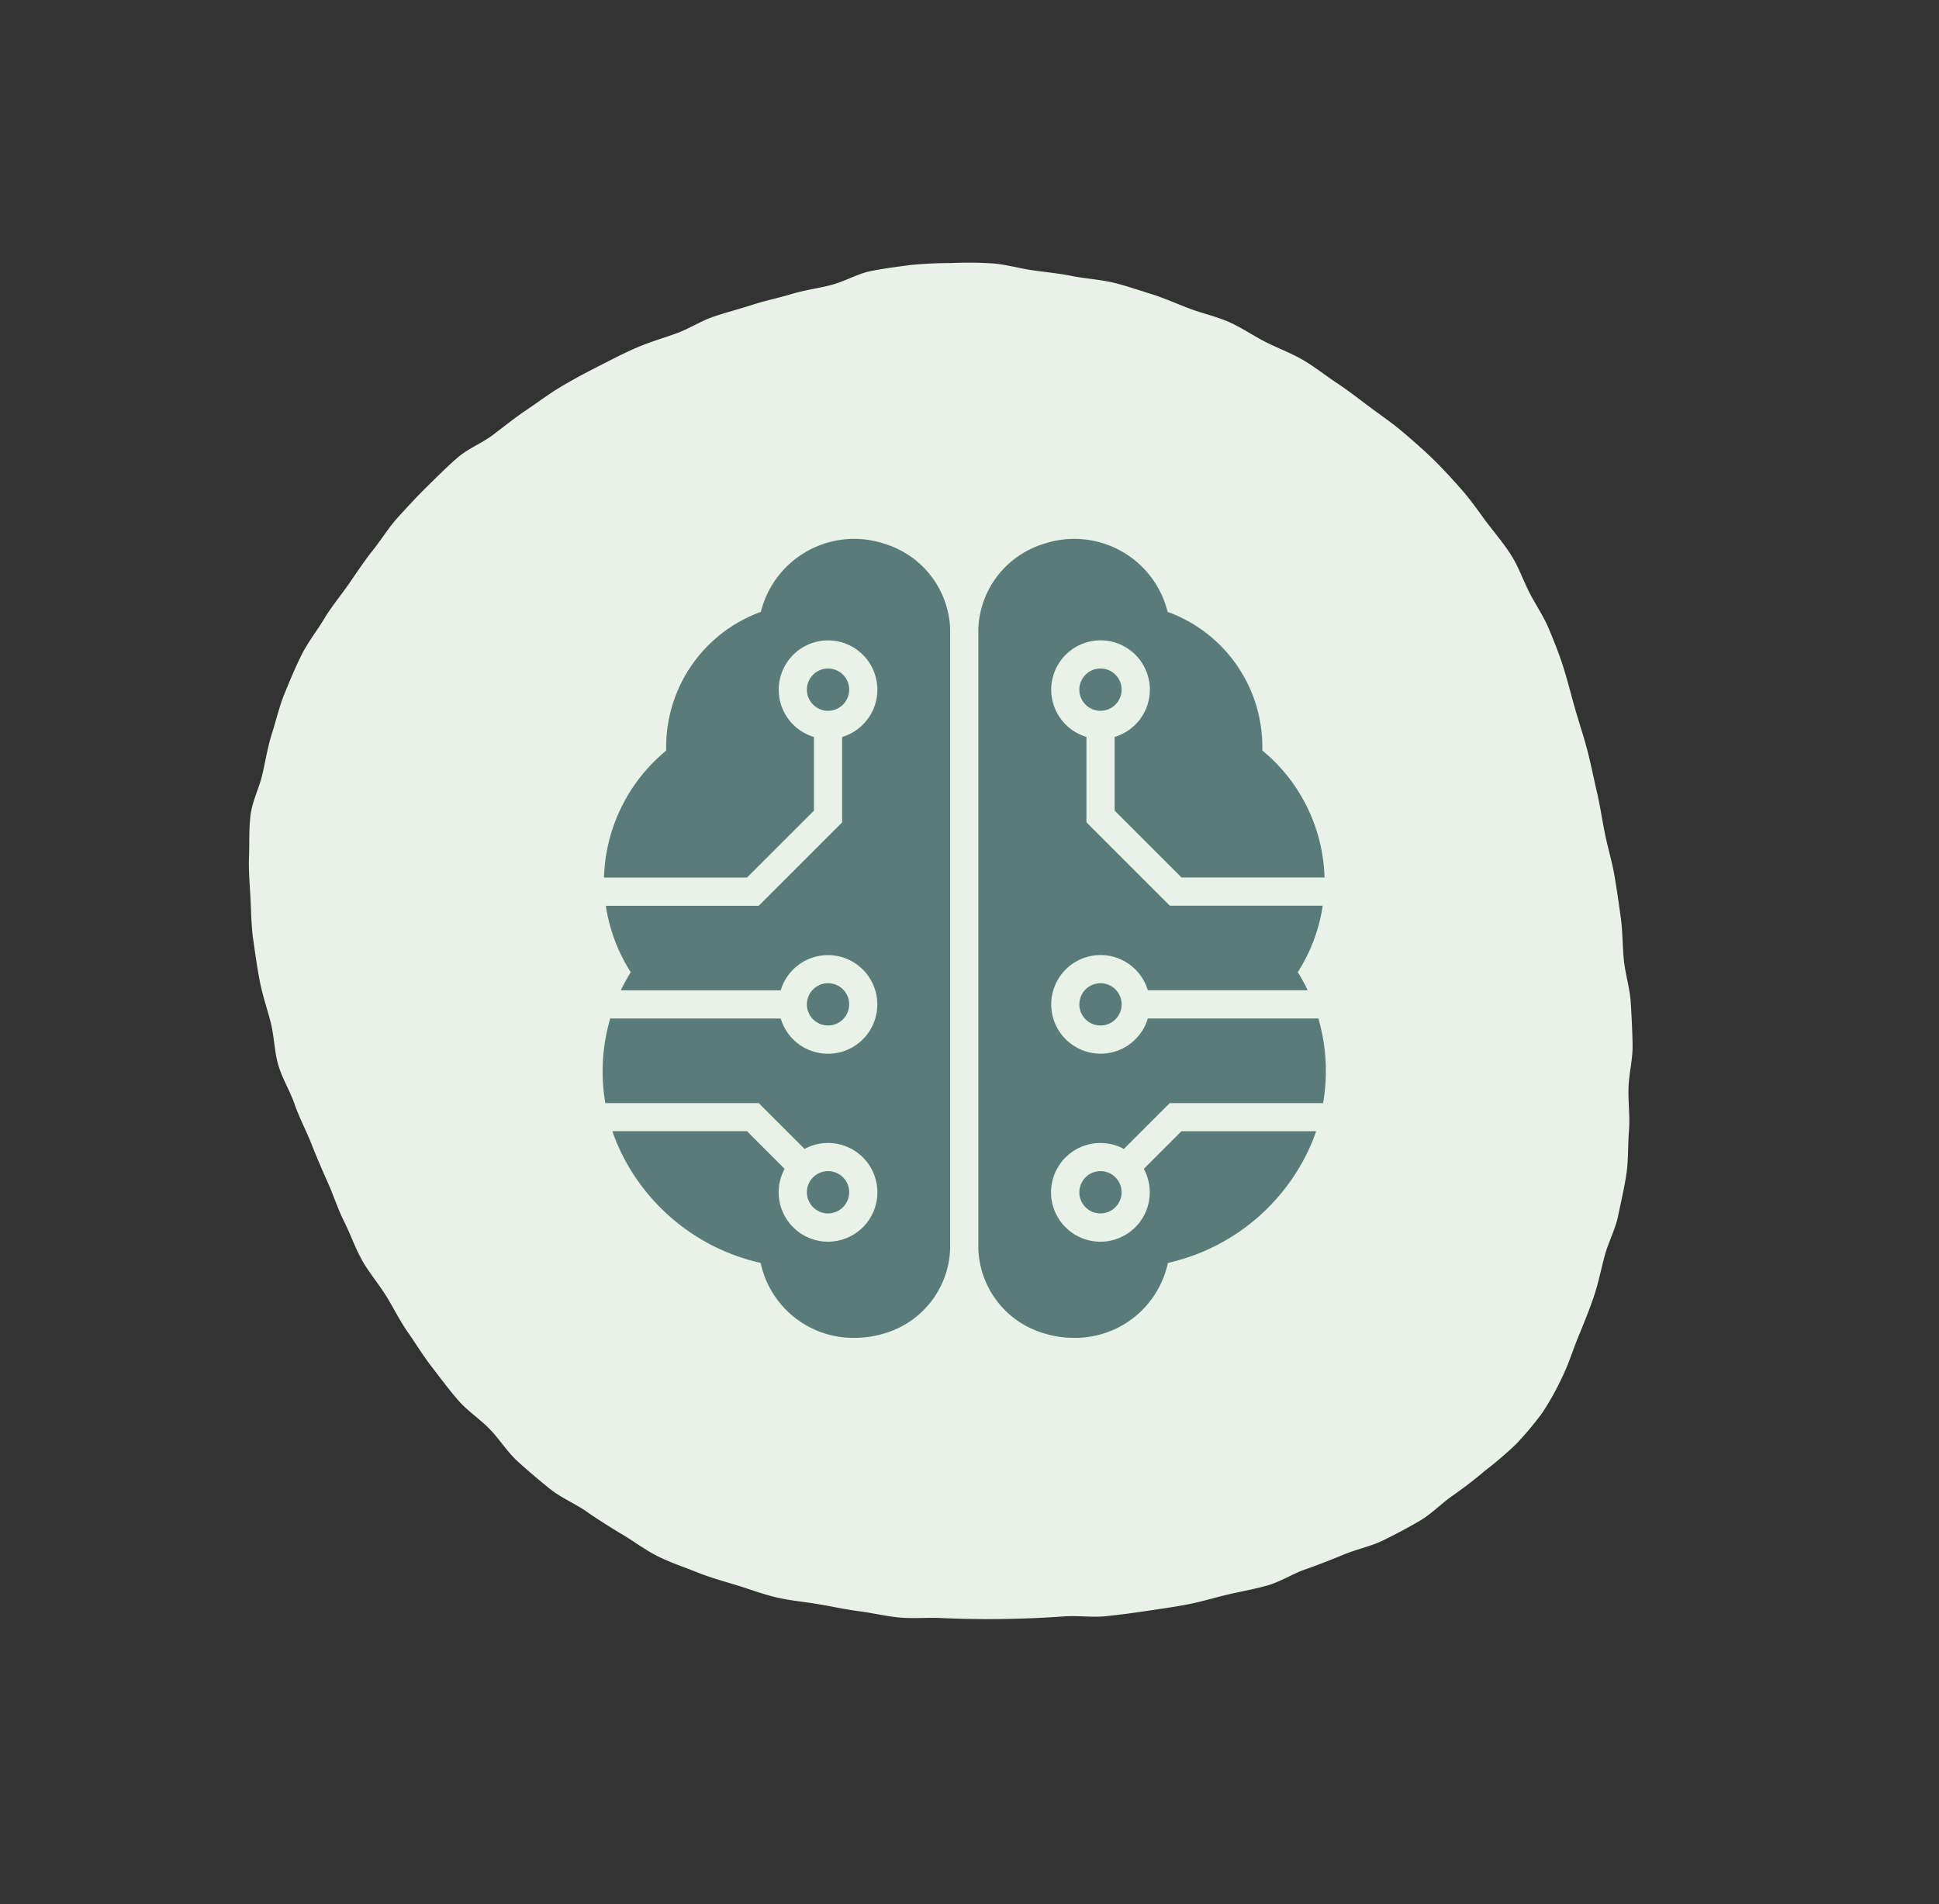
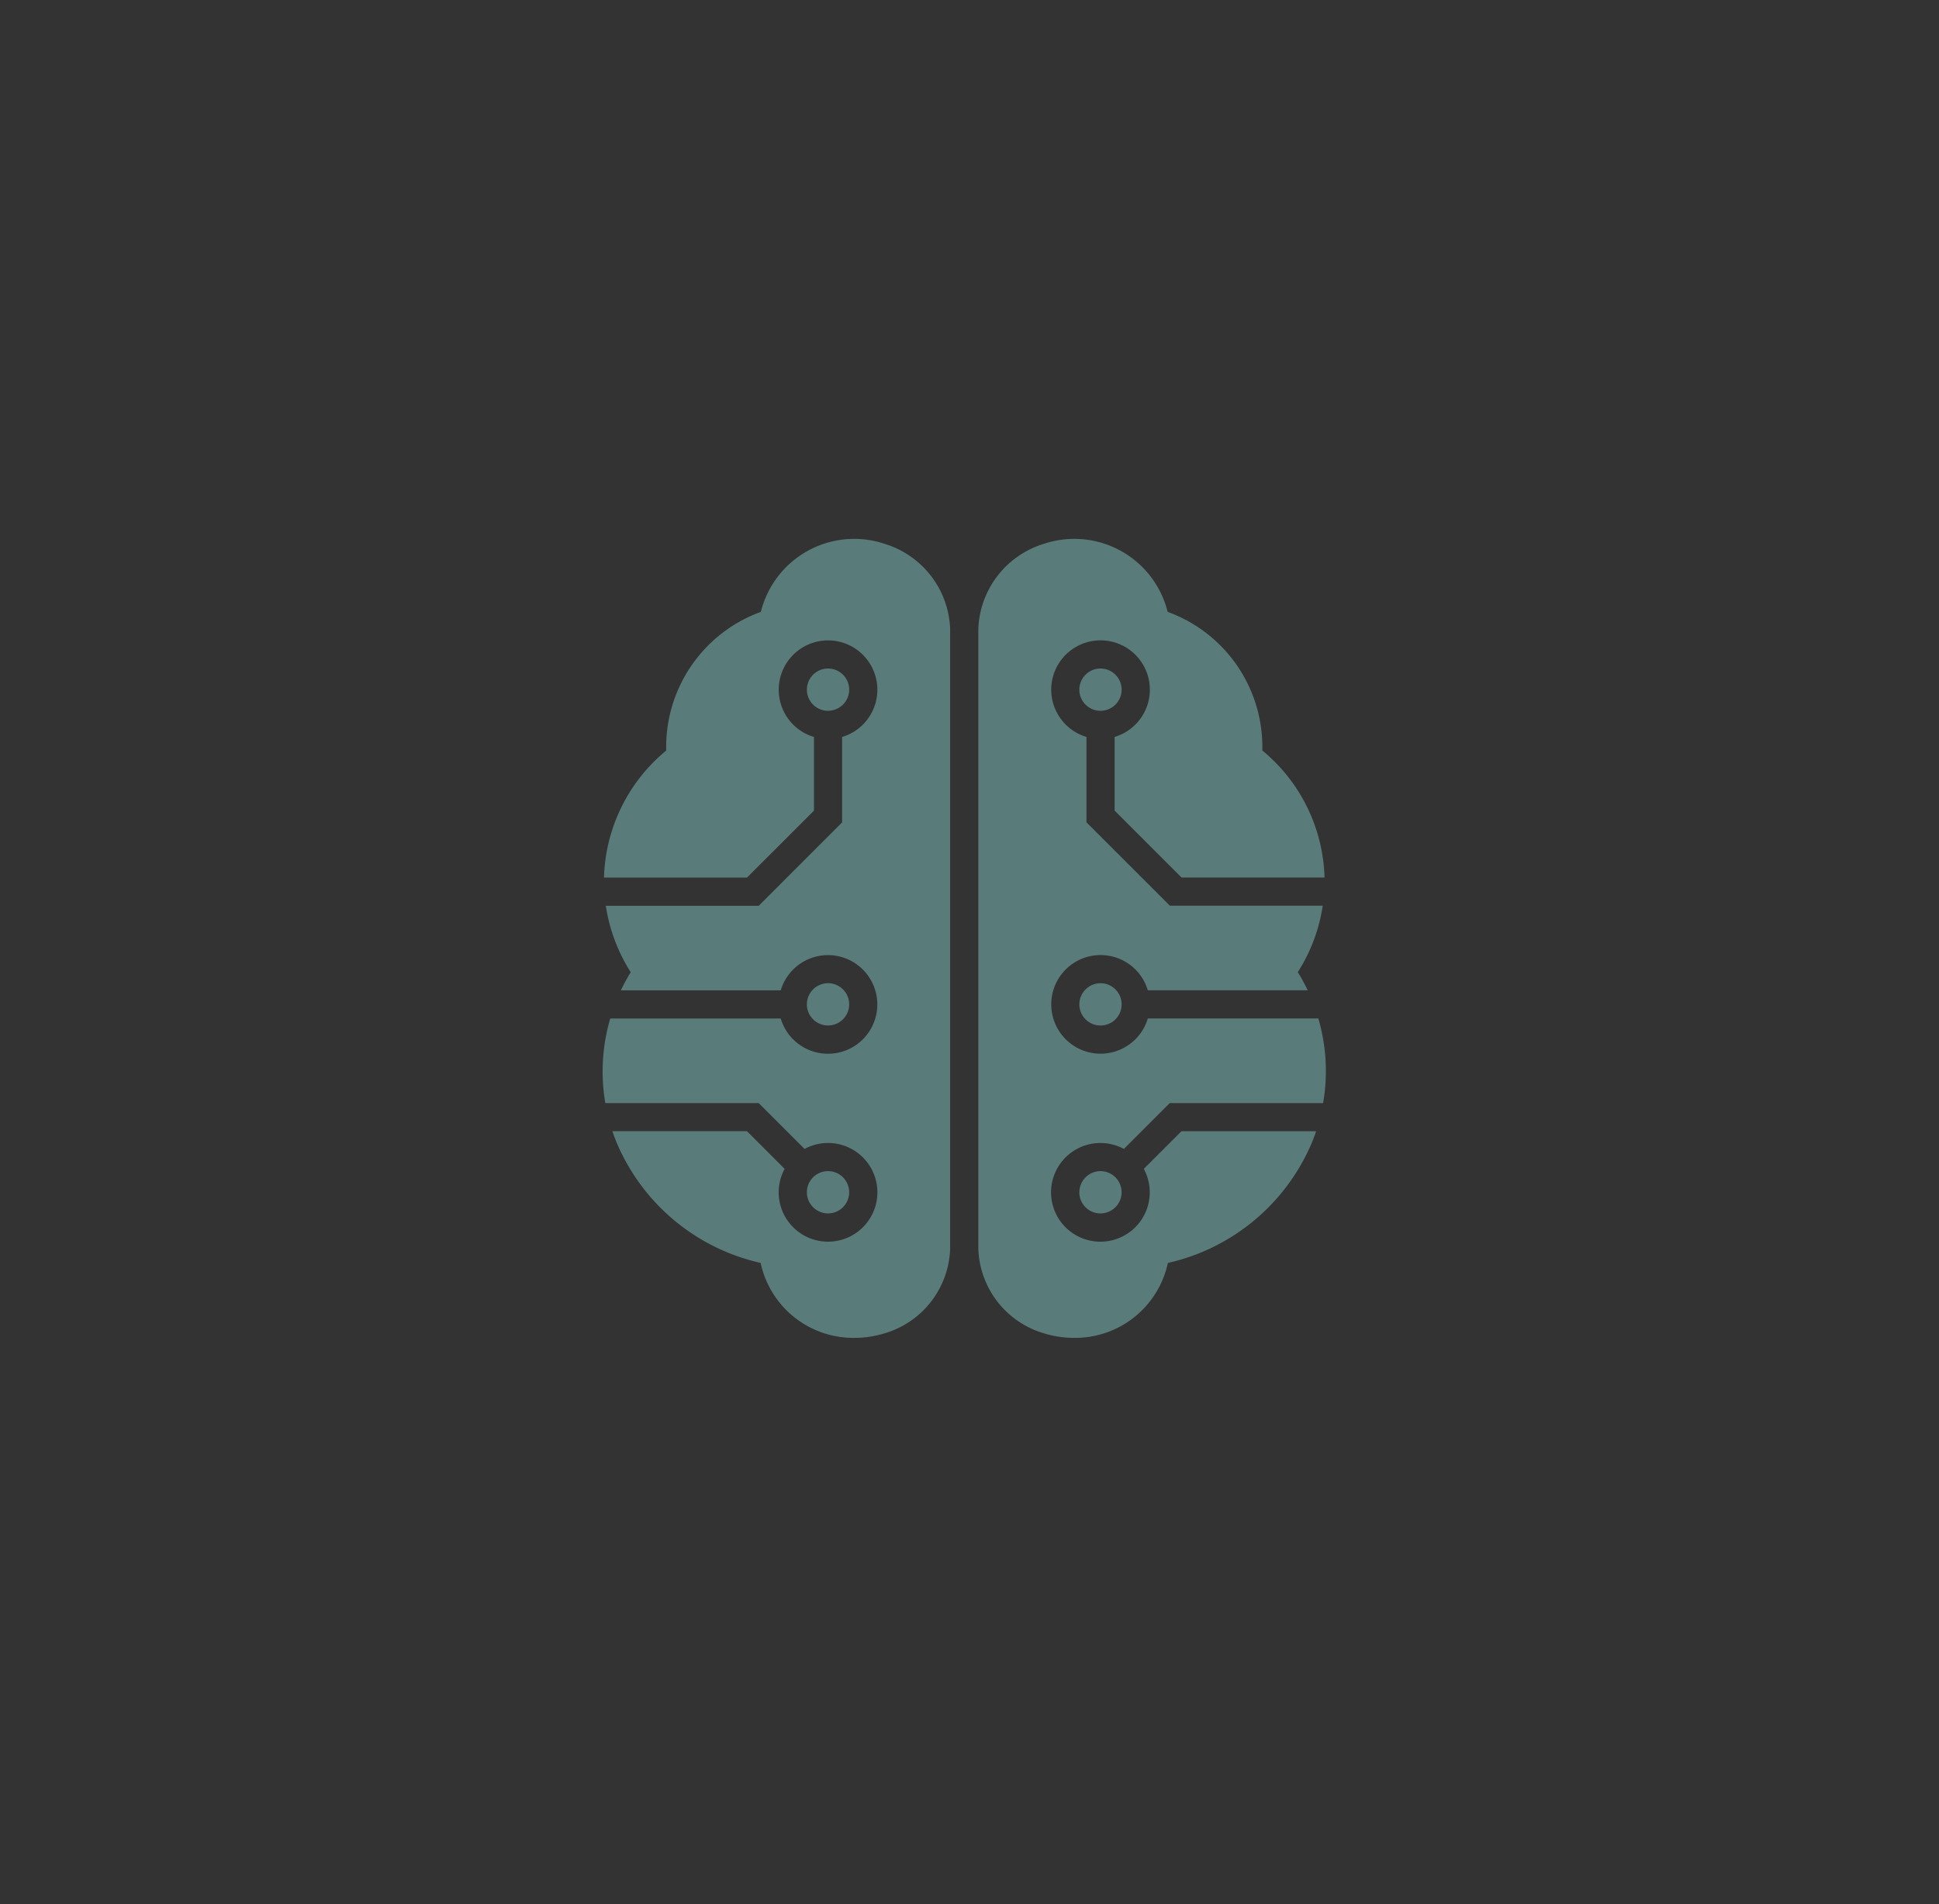
<svg xmlns="http://www.w3.org/2000/svg" width="118.419" height="116.289" viewBox="0 0 118.419 116.289">
  <rect x="0" y="0" width="118.419" height="116.289" fill="#333333" stroke="none" />
  <g id="Group_1556" data-name="Group 1556" transform="translate(-901.2 -30884.641)">
-     <path id="Path_39001" data-name="Path 39001" d="M-885.63,2860.9c-.838.268-1.582.641-2.326.892-.824.277-1.564.629-2.307.92-.788.307-1.59.5-2.328.866a23.272,23.272,0,0,0-2.158,1.228,24.826,24.826,0,0,0-2.093,1.349c-.614.477-1.283.971-1.943,1.564-.577.519-.994,1.28-1.622,1.9-.553.549-1.218,1.051-1.821,1.692-.537.571-1.163,1.121-1.749,1.773-.527.587-1.125,1.166-1.7,1.824-.52.6-.9,1.364-1.462,2.026s-1.143,1.268-1.654,1.957-.965,1.407-1.432,2.126-.916,1.44-1.338,2.186-.749,1.533-1.125,2.3-.685,1.559-1.015,2.348-.9,1.486-1.183,2.292-.5,1.644-.73,2.466-.417,1.664-.6,2.5-.2,1.7-.327,2.547-.173,1.7-.245,2.546-.222,1.7-.235,2.55-.144,1.718-.095,2.569.164,1.712.277,2.557.369,1.675.551,2.509.486,1.633.739,2.45.288,1.713.612,2.506.8,1.518,1.2,2.279.892,1.45,1.359,2.174.894,1.449,1.428,2.128,1.059,1.355,1.633,2.013,1.226,1.208,1.83,1.837,1.045,1.393,1.677,1.992,1.411,1.011,2.068,1.581,1.388,1.018,2.068,1.558,1.359,1.049,2.062,1.557,1.337,1.093,2.06,1.568,1.379,1.053,2.123,1.494,1.571.731,2.334,1.136,1.484.9,2.265,1.264,1.548.787,2.347,1.113,1.6.677,2.416.959,1.714.325,2.543.561,1.619.667,2.461.852,1.706.342,2.559.473,1.743.007,2.6.079,1.72.108,2.583.119,1.731.127,2.594.071,1.712-.232,2.57-.355,1.685-.344,2.531-.537,1.691-.328,2.521-.59c.793-.25,1.556-.607,2.347-.9s1.58-.542,2.357-.866,1.584-.556,2.346-.911,1.448-.851,2.194-1.235,1.477-.785,2.207-1.2,1.443-.846,2.156-1.286,1.412-.9,2.106-1.366,1.5-.779,2.179-1.271,1.35-1.008,2-1.526,1.326-1.043,1.956-1.588,1.214-1.173,1.818-1.743,1.269-1.119,1.844-1.717.975-1.393,1.518-2.019c.556-.642,1.071-1.295,1.576-1.95.519-.673,1.166-1.238,1.627-1.923.475-.707.923-1.422,1.332-2.138.422-.74.622-1.578.968-2.325.359-.774.683-1.535.953-2.312a22.141,22.141,0,0,0,.838-2.369,18.935,18.935,0,0,0,.436-2.482,16.634,16.634,0,0,0-.041-2.52c-.058-.872-.26-1.723-.375-2.582s-.231-1.722-.4-2.572-.45-1.674-.677-2.514-.243-1.741-.522-2.566-.52-1.668-.847-2.476-.8-1.548-1.176-2.339-.917-1.476-1.33-2.247-.637-1.629-1.087-2.38-.917-1.474-1.4-2.2-1.141-1.317-1.653-2.027-.928-1.466-1.466-2.157-1.064-1.367-1.626-2.039-1.191-1.259-1.773-1.915-1.108-1.333-1.708-1.971-1.162-1.287-1.778-1.91-1.261-1.191-1.892-1.8-1.227-1.227-1.87-1.821c-.628-.58-1.292-1.1-1.947-1.6-.674-.522-1.442-.879-2.139-1.329-.716-.461-1.352-1.023-2.086-1.413-.751-.4-1.546-.677-2.31-1-.78-.335-1.537-.7-2.325-.966-.8-.273-1.6-.527-2.41-.736-.823-.213-1.648-.369-2.465-.522-.837-.157-1.675-.214-2.5-.313-.848-.1-1.678-.219-2.5-.268-.856-.051-1.694-.185-2.517-.186-.863,0-1.7.146-2.517.19-.87.047-1.722-.026-2.526.06-.879.095-1.694.362-2.479.49-.9.146-1.738.232-2.486.4C-884.125,2860.53-884.965,2860.69-885.63,2860.9Z" transform="translate(3166.54 28867.088) rotate(30)" fill="#e8f2e6" />
    <path id="Path_39012" data-name="Path 39012" d="M80.77,100.168a1.291,1.291,0,1,1,1.291-1.291A1.293,1.293,0,0,1,80.77,100.168ZM82.061,87.4a1.291,1.291,0,1,0-1.291,1.291A1.293,1.293,0,0,0,82.061,87.4Zm2.161-28.128a5.872,5.872,0,0,0-7.554,4.157A8.778,8.778,0,0,0,70.887,71.9a10.428,10.428,0,0,0-3.8,7.758v0h8.733L79.91,75.57v-4.5a3.012,3.012,0,1,1,1.721,0v5.216l-5.094,5.094H67.2v0a10.365,10.365,0,0,0,1.521,4.056,11.849,11.849,0,0,0-.6,1.1l0,.009h9.76a3.012,3.012,0,1,1,0,1.721H67.466l0,.007a11.451,11.451,0,0,0-.3,5.142l0,.015h9.37l2.8,2.8a3.014,3.014,0,1,1-1.217,1.217l-2.3-2.3H67.6q.121.359.267.713a12.526,12.526,0,0,0,8.787,7.332A5.792,5.792,0,0,0,82.4,107.77a6.238,6.238,0,0,0,1.834-.281,5.574,5.574,0,0,0,3.993-5.17V64.451A5.651,5.651,0,0,0,84.222,59.274ZM82.061,68.18a1.291,1.291,0,1,0-1.291,1.291A1.293,1.293,0,0,0,82.061,68.18ZM96.119,87.4A1.291,1.291,0,1,0,97.41,86.11,1.293,1.293,0,0,0,96.119,87.4ZM98.7,68.18a1.291,1.291,0,1,0-1.291,1.291A1.293,1.293,0,0,0,98.7,68.18Zm12.016,20.089,0-.007H100.3a3.012,3.012,0,1,1,0-1.721h9.76l0-.009a11.853,11.853,0,0,0-.6-1.1,10.365,10.365,0,0,0,1.521-4.056v0h-9.335l-5.094-5.094V71.067a3.012,3.012,0,1,1,1.721,0v4.5l4.086,4.086h8.733v0a10.428,10.428,0,0,0-3.8-7.758,8.778,8.778,0,0,0-5.782-8.466,5.872,5.872,0,0,0-7.554-4.157,5.651,5.651,0,0,0-4.007,5.177v37.869a5.574,5.574,0,0,0,3.993,5.17,6.238,6.238,0,0,0,1.834.281,5.792,5.792,0,0,0,5.749-4.576,12.526,12.526,0,0,0,8.787-7.332q.146-.354.267-.713h-8.224l-2.3,2.3a3.014,3.014,0,1,1-1.217-1.217l2.8-2.8h9.37l0-.015A11.451,11.451,0,0,0,110.716,88.269Zm-14.6,10.608a1.291,1.291,0,1,0,1.291-1.291A1.293,1.293,0,0,0,96.119,98.877Z" transform="translate(871 30858.582)" fill="#597c7b" />
  </g>
</svg>